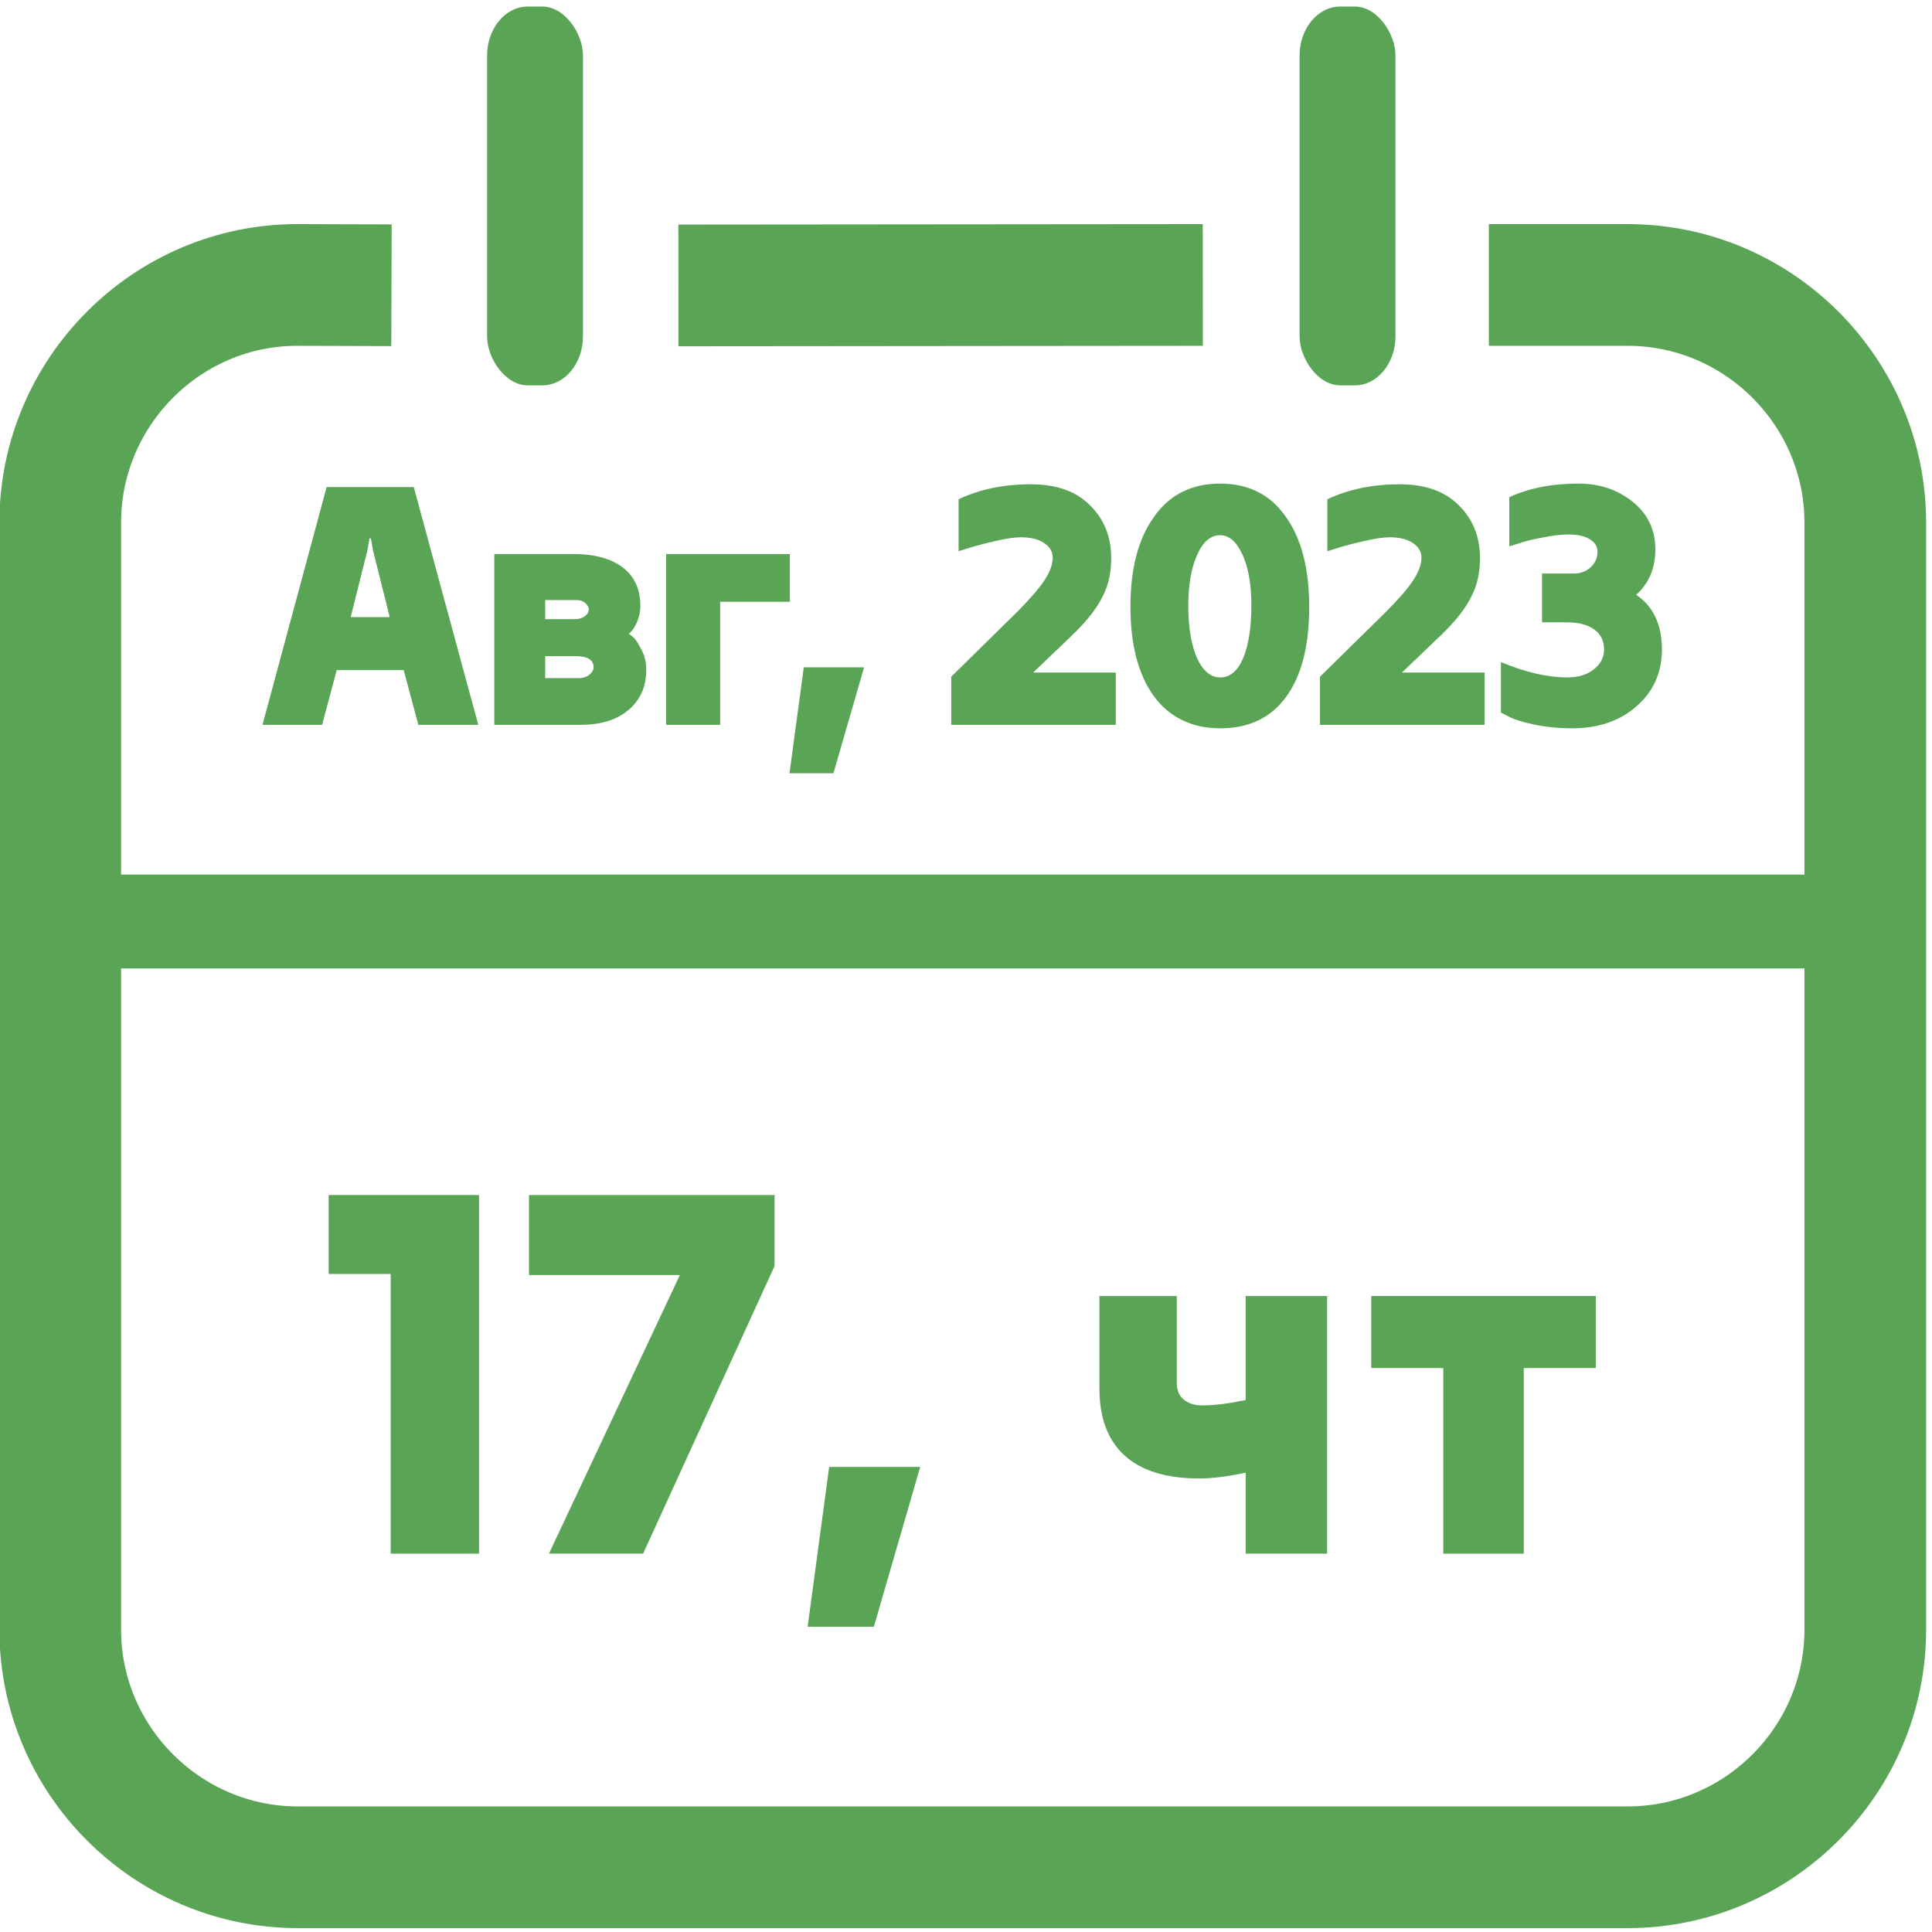
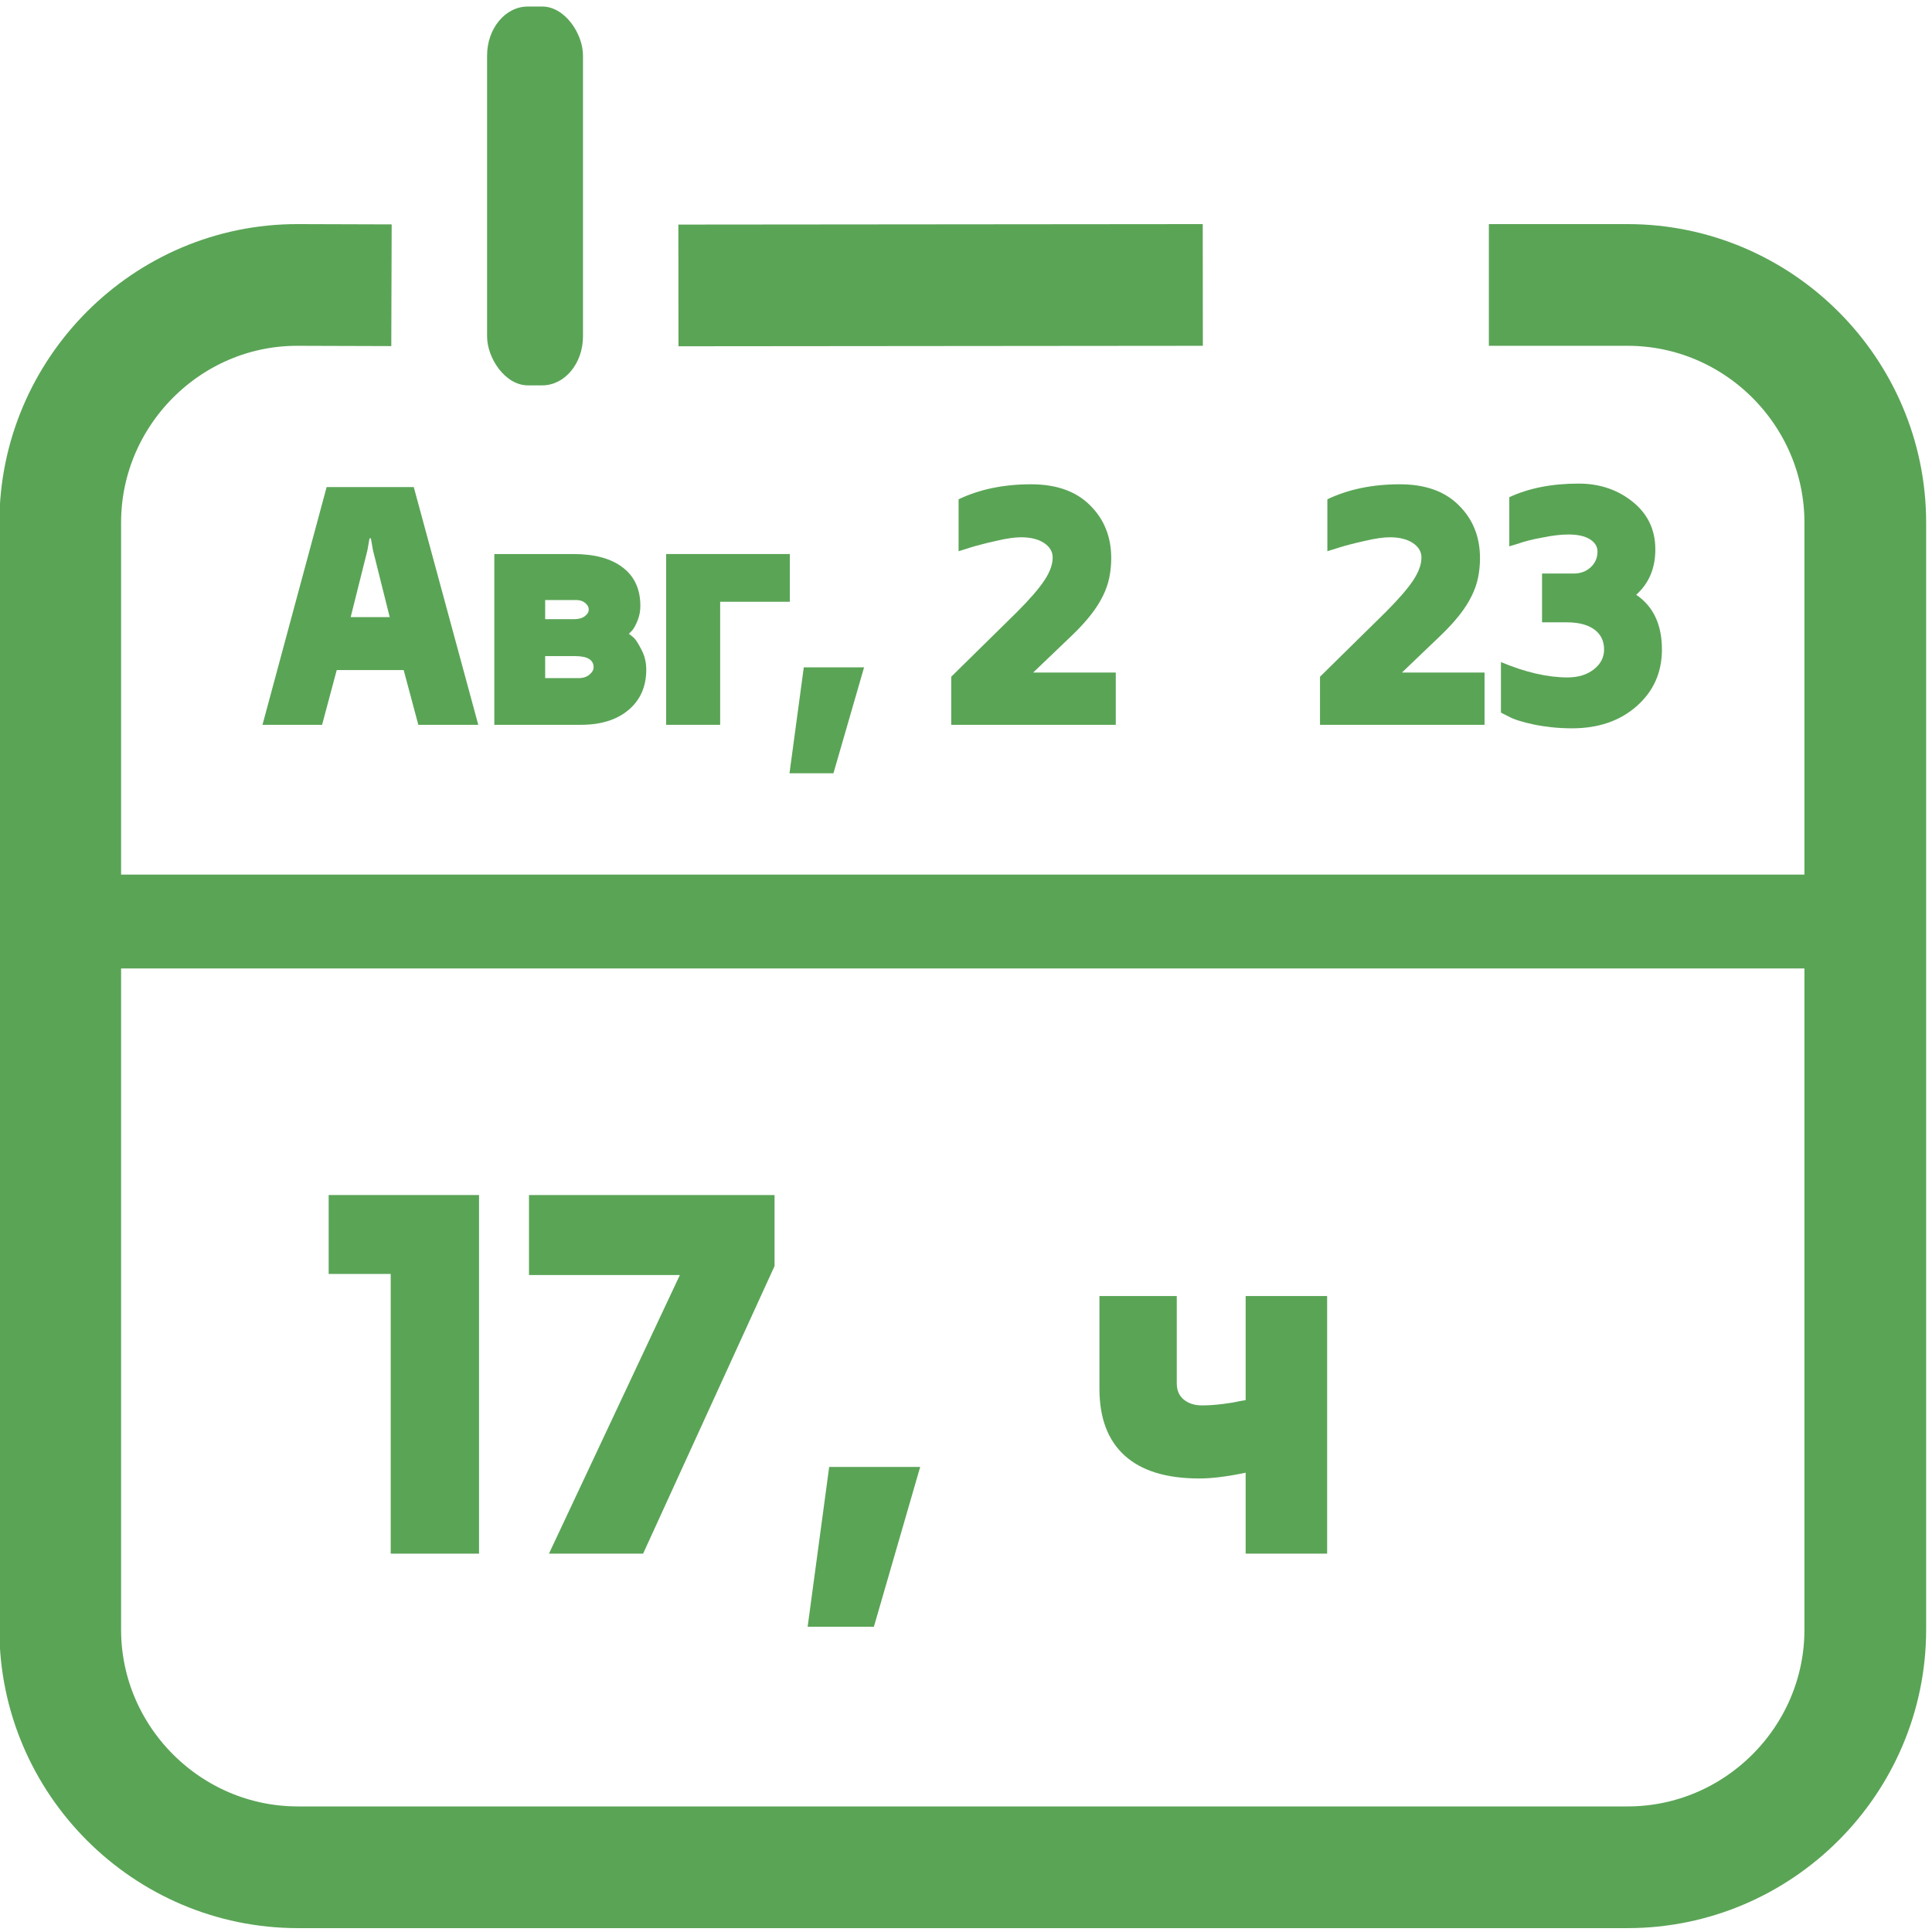
<svg xmlns="http://www.w3.org/2000/svg" xml:space="preserve" width="331px" height="331px" version="1.1" style="shape-rendering:geometricPrecision; text-rendering:geometricPrecision; image-rendering:optimizeQuality; fill-rule:evenodd; clip-rule:evenodd" viewBox="0 0 331 331">
  <defs>
    <style type="text/css">
   
    .str0 {stroke:#5AA456;stroke-width:20.85;stroke-miterlimit:22.926}
    .fil0 {fill:none}
    .fil1 {fill:#5AA456}
    .fil2 {fill:#5AA456;fill-rule:nonzero}
   
  </style>
  </defs>
  <g id="Слой_x0020_1">
    <path class="fil0 str0" d="M255.08 48.82l23.77 0c22.4,0 40.72,18.32 40.72,40.72l0 189.65c0,22.4 -18.32,40.72 -40.72,40.72l-227.81 0c-22.4,0 -40.72,-18.32 -40.72,-40.72l0 -189.65c0,-22.4 18.32,-40.79 40.72,-40.72l16.03 0.05m49.16 0.03l89.84 -0.08" />
-     <rect class="fil1" x="222.65" y="1.12" width="16.43" height="64.9" rx="6.97" ry="8.4" />
    <rect class="fil1" x="1.93" y="149.84" width="325.84" height="16.08" />
    <path class="fil2" d="M70.89 83.45l11.05 40.73 -10.27 0 -2.51 -9.38 -11.47 0 -2.51 9.38 -10.21 0 10.99 -40.73 14.93 0zm-10.81 22.28l6.69 0 -2.87 -11.46 -0.36 -2.04 -0.23 0 -0.36 2.04 -2.87 11.46z" />
    <path id="1" class="fil2" d="M109.71 103.81c0,0.88 -0.16,1.72 -0.48,2.51 -0.32,0.8 -0.64,1.38 -0.96,1.73l-0.53 0.54c0.23,0.16 0.51,0.38 0.83,0.66 0.32,0.28 0.76,0.95 1.31,2.03 0.56,1.03 0.84,2.19 0.84,3.46 0,2.87 -1,5.16 -3.01,6.87 -2.01,1.71 -4.75,2.57 -8.21,2.57l-14.81 0 0 -29.26 13.55 0c3.62,0 6.44,0.76 8.45,2.3 2.01,1.53 3.02,3.73 3.02,6.59zm-8.01 10.52c0,-1.28 -1.05,-1.92 -3.16,-1.92l-5.14 0 0 3.77 5.74 0c0.75,0 1.37,-0.2 1.85,-0.6 0.48,-0.4 0.71,-0.82 0.71,-1.25zm-8.3 -8.25l4.96 0c0.76,0 1.36,-0.16 1.82,-0.5 0.46,-0.34 0.69,-0.73 0.69,-1.17 0,-0.4 -0.2,-0.76 -0.6,-1.1 -0.4,-0.34 -0.91,-0.51 -1.55,-0.51l-5.32 0 0 3.28z" />
    <polygon id="2" class="fil2" points="135.32,94.92 135.32,103.1 123.38,103.1 123.38,124.18 114.13,124.18 114.13,94.92 " />
    <polygon id="3" class="fil2" points="148.04,114.33 142.79,132.48 135.26,132.48 137.71,114.33 " />
    <path id="4" class="fil2" d="M191.16 115.22l0 8.96 -28.19 0 0 -8.24 11.23 -11.05c2.19,-2.19 3.76,-4 4.72,-5.44 0.95,-1.43 1.43,-2.74 1.43,-3.94 0,-0.99 -0.49,-1.82 -1.46,-2.47 -0.98,-0.66 -2.3,-0.99 -3.97,-0.99 -1.08,0 -2.47,0.2 -4.18,0.6 -0.92,0.2 -1.76,0.4 -2.51,0.6 -0.76,0.19 -1.46,0.39 -2.09,0.59l-1.91 0.6 0 -8.9c3.58,-1.71 7.72,-2.57 12.42,-2.57 4.38,0 7.76,1.22 10.15,3.65 2.39,2.38 3.58,5.39 3.58,9.01 0,1.16 -0.11,2.26 -0.33,3.32 -0.21,1.05 -0.58,2.11 -1.1,3.16 -0.52,1.06 -1.2,2.13 -2.06,3.23 -0.86,1.09 -1.9,2.24 -3.14,3.43l-6.74 6.45 14.15 0z" />
-     <path id="5" class="fil2" d="M224.3 103.99c0,6.61 -1.3,11.73 -3.92,15.35 -2.61,3.62 -6.39,5.44 -11.34,5.44 -2.46,0 -4.66,-0.48 -6.57,-1.44 -1.93,-0.95 -3.53,-2.33 -4.82,-4.12 -1.3,-1.79 -2.29,-3.97 -2.97,-6.54 -0.67,-2.57 -1.01,-5.46 -1.01,-8.69 0,-6.52 1.33,-11.66 4.01,-15.4 2.66,-3.83 6.46,-5.74 11.36,-5.74 4.87,0 8.62,1.9 11.25,5.68 2.68,3.74 4.01,8.9 4.01,15.46zm-9.91 -0.36c0,-3.46 -0.5,-6.3 -1.48,-8.53 -1.04,-2.27 -2.32,-3.41 -3.87,-3.41 -1.66,0 -2.98,1.16 -3.98,3.47 -0.98,2.22 -1.48,5.11 -1.48,8.65 0,1.84 0.13,3.51 0.39,5.02 0.26,1.51 0.62,2.81 1.09,3.88 0.48,1.08 1.06,1.9 1.73,2.48 0.67,0.58 1.42,0.87 2.25,0.87 1.71,0 3.02,-1.11 3.95,-3.32 0.93,-2.21 1.4,-5.24 1.4,-9.11z" />
    <path id="6" class="fil2" d="M254.34 115.22l0 8.96 -28.19 0 0 -8.24 11.23 -11.05c2.19,-2.19 3.76,-4 4.72,-5.44 0.95,-1.43 1.43,-2.74 1.43,-3.94 0,-0.99 -0.49,-1.82 -1.46,-2.47 -0.98,-0.66 -2.3,-0.99 -3.97,-0.99 -1.08,0 -2.47,0.2 -4.18,0.6 -0.92,0.2 -1.76,0.4 -2.51,0.6 -0.76,0.19 -1.46,0.39 -2.09,0.59l-1.91 0.6 0 -8.9c3.58,-1.71 7.72,-2.57 12.42,-2.57 4.38,0 7.76,1.22 10.15,3.65 2.39,2.38 3.58,5.39 3.58,9.01 0,1.16 -0.11,2.26 -0.33,3.32 -0.21,1.05 -0.58,2.11 -1.1,3.16 -0.52,1.06 -1.2,2.13 -2.06,3.23 -0.86,1.09 -1.9,2.24 -3.14,3.43l-6.74 6.45 14.15 0z" />
    <path id="7" class="fil2" d="M284.73 111.28c0,3.94 -1.45,7.18 -4.36,9.73 -2.86,2.51 -6.54,3.77 -11.04,3.77 -1.2,0 -2.35,-0.06 -3.47,-0.18 -1.11,-0.12 -2.15,-0.28 -3.1,-0.48 -0.96,-0.2 -1.81,-0.42 -2.57,-0.66 -0.76,-0.24 -1.33,-0.48 -1.73,-0.71l-1.31 -0.66 0 -8.66c4.18,1.75 7.98,2.63 11.4,2.63 1.83,0 3.34,-0.46 4.51,-1.38 1.17,-0.91 1.76,-2.05 1.76,-3.4 0,-1.47 -0.56,-2.62 -1.67,-3.43 -1.12,-0.82 -2.69,-1.23 -4.72,-1.23l-4.24 0 0 -8.36 5.44 0c1.15,0 2.12,-0.36 2.89,-1.07 0.78,-0.72 1.17,-1.62 1.17,-2.69 0,-0.88 -0.44,-1.58 -1.32,-2.12 -0.87,-0.54 -2.09,-0.81 -3.64,-0.81 -1.31,0 -2.83,0.18 -4.54,0.54 -1.59,0.28 -2.94,0.62 -4.06,1.02l-1.55 0.47 0 -8.42c3.34,-1.55 7.3,-2.33 11.88,-2.33 3.62,0 6.73,1.06 9.32,3.17 2.55,2.07 3.82,4.78 3.82,8.12 0,3.22 -1.1,5.81 -3.28,7.76 2.94,1.99 4.41,5.12 4.41,9.38z" />
    <rect class="fil1" x="83.45" y="1.12" width="16.43" height="64.9" rx="6.97" ry="8.4" />
    <polygon class="fil2" points="82.07,204.74 82.07,266.18 66.94,266.18 66.94,218.26 56.31,218.26 56.31,204.74 " />
    <polygon id="1" class="fil2" points="132.7,204.74 132.7,216.91 110.18,266.18 94.05,266.18 116.48,218.44 90.63,218.44 90.63,204.74 " />
    <polygon id="2" class="fil2" points="157.65,251.32 149.72,278.7 138.37,278.7 142.06,251.32 " />
    <path id="3" class="fil2" d="M213.41 266.18l0 -13.87c-3.13,0.66 -5.77,0.99 -7.93,0.99 -5.65,0 -9.91,-1.31 -12.79,-3.92 -2.89,-2.61 -4.33,-6.44 -4.33,-11.49l0 -15.85 13.25 0 0 14.95c0,1.2 0.4,2.14 1.21,2.8 0.81,0.66 1.85,0.99 3.11,0.99 1.08,0 2.24,-0.08 3.47,-0.23 1.23,-0.15 2.2,-0.31 2.92,-0.49l1.09 -0.18 0 -17.84 13.96 0 0 44.14 -13.96 0z" />
-     <polygon id="4" class="fil2" points="273.4,234.38 261.06,234.38 261.06,266.18 247.27,266.18 247.27,234.38 234.93,234.38 234.93,222.04 273.4,222.04 " />
  </g>
</svg>